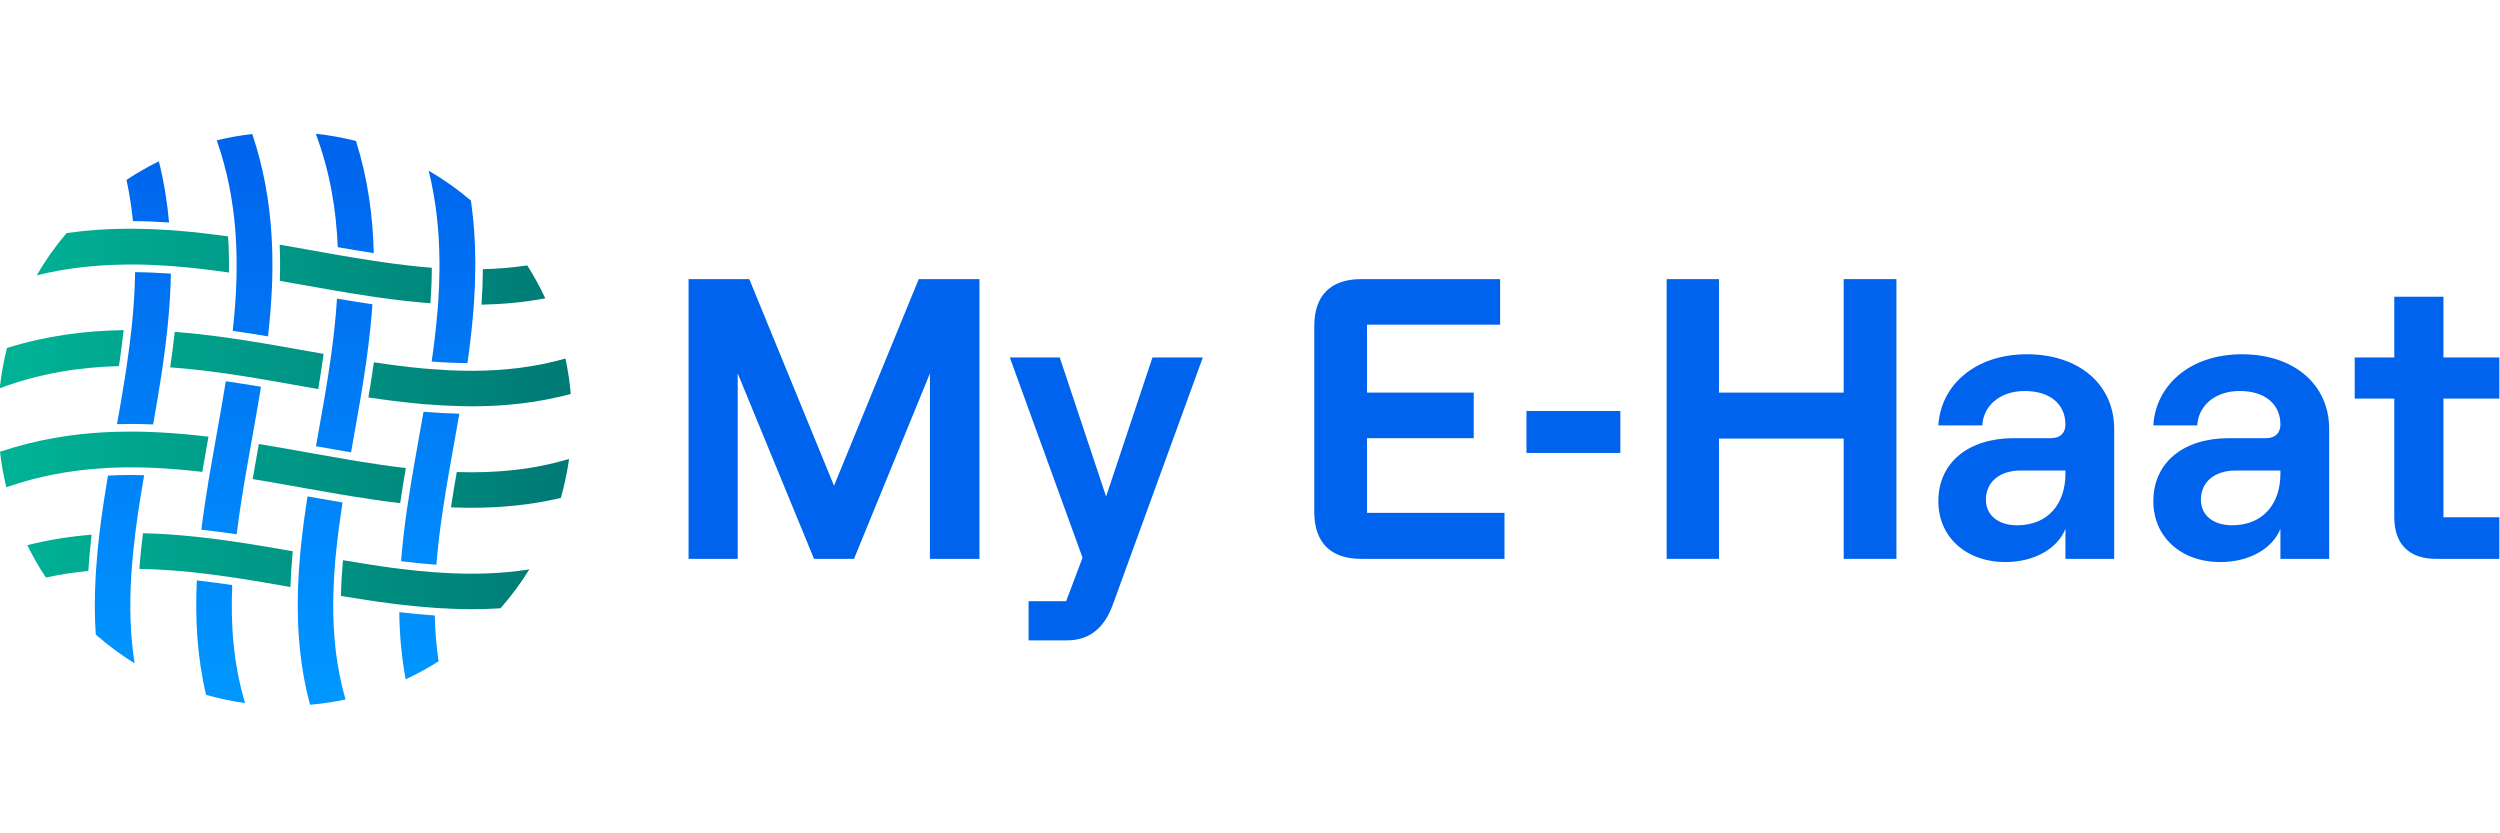
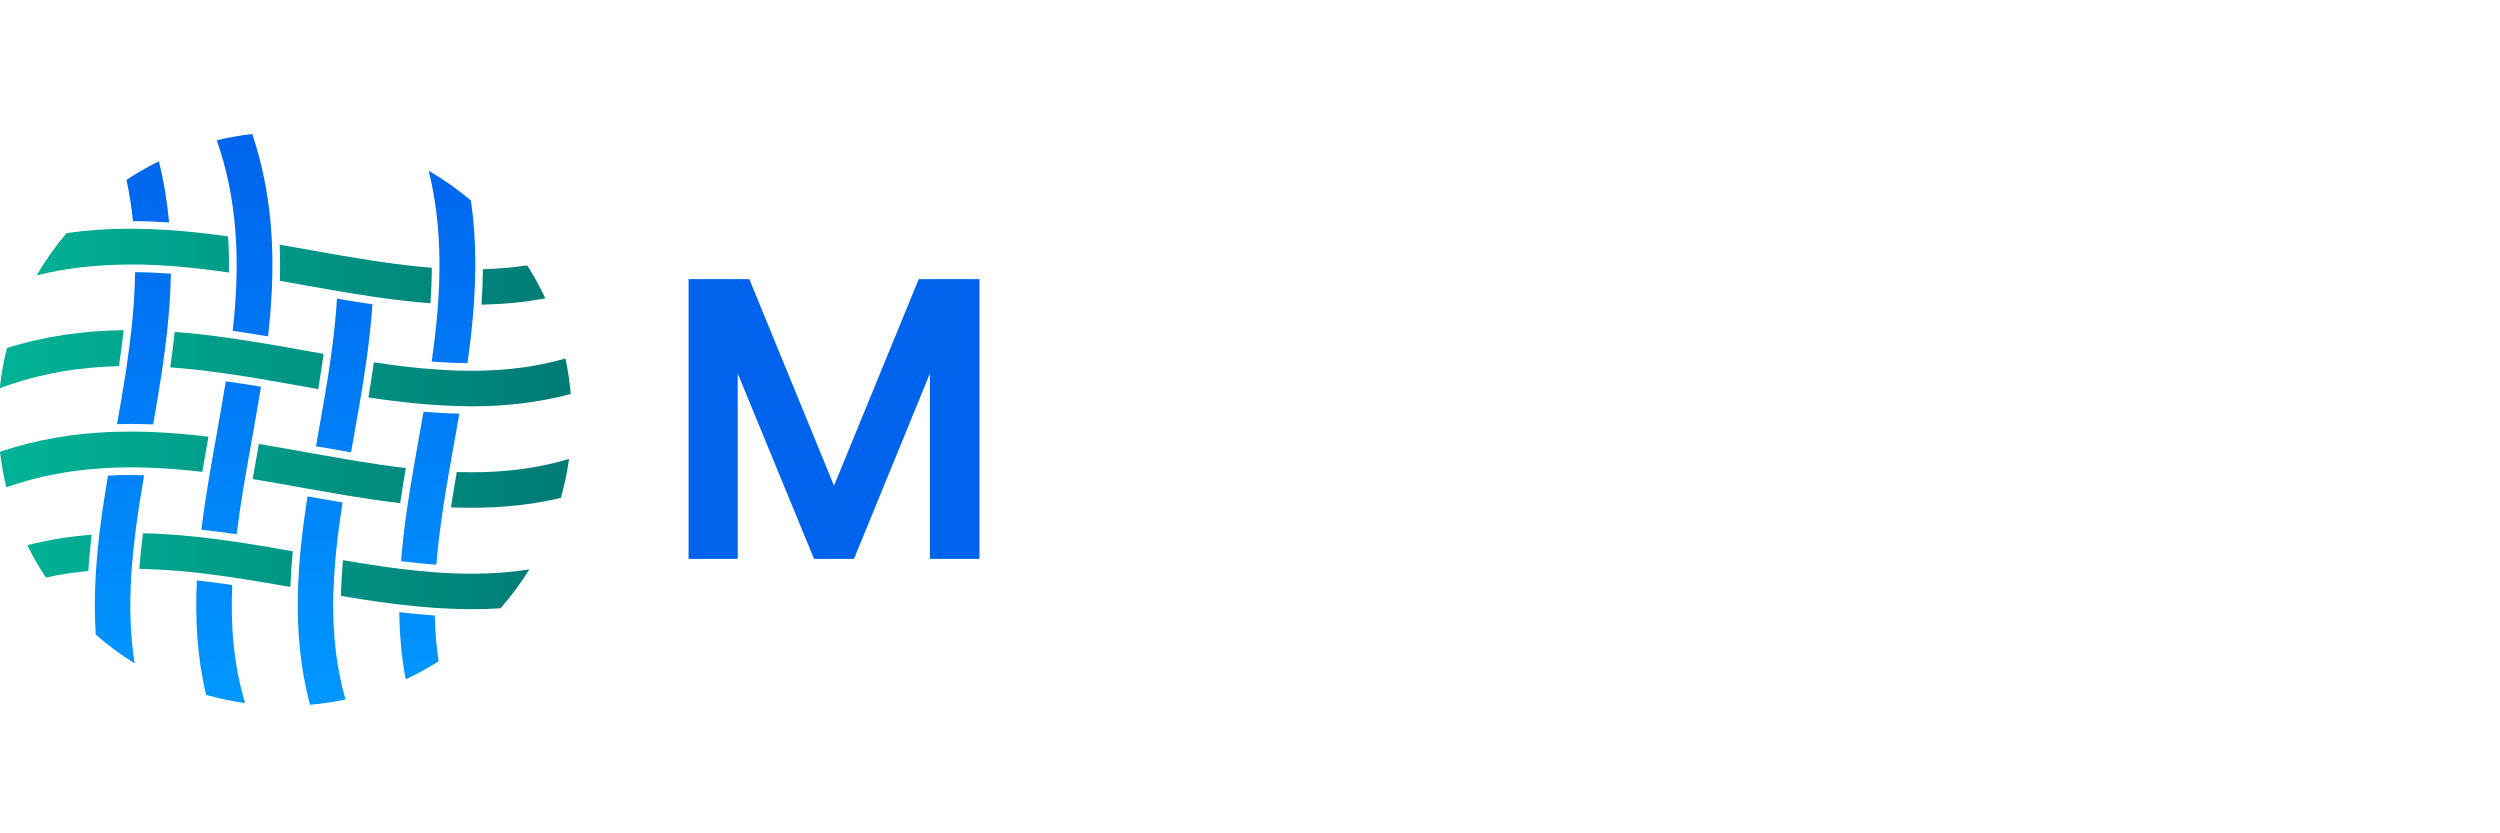
<svg xmlns="http://www.w3.org/2000/svg" viewBox="0 0 200 66.667" height="66.667" width="200" xml:space="preserve" id="svg2" version="1.1">
  <defs id="defs6">
    <linearGradient id="linearGradient30" spreadMethod="pad" gradientTransform="matrix(31.28,0,0,31.28,1.516,14.922)" gradientUnits="userSpaceOnUse" y2="0" x2="1" y1="0" x1="0">
      <stop id="stop24" offset="0" style="stop-opacity:1;stop-color:#00b195" />
      <stop id="stop26" offset="0.001" style="stop-opacity:1;stop-color:#00b195" />
      <stop id="stop28" offset="1" style="stop-opacity:1;stop-color:#007c76" />
    </linearGradient>
    <linearGradient id="linearGradient52" spreadMethod="pad" gradientTransform="matrix(31.28,0,0,31.28,1.516,16.639)" gradientUnits="userSpaceOnUse" y2="0" x2="1" y1="0" x1="0">
      <stop id="stop46" offset="0" style="stop-opacity:1;stop-color:#00b195" />
      <stop id="stop48" offset="0.001" style="stop-opacity:1;stop-color:#00b195" />
      <stop id="stop50" offset="1" style="stop-opacity:1;stop-color:#007c76" />
    </linearGradient>
    <linearGradient id="linearGradient74" spreadMethod="pad" gradientTransform="matrix(31.28,0,0,31.28,1.516,21.005)" gradientUnits="userSpaceOnUse" y2="0" x2="1" y1="0" x1="0">
      <stop id="stop68" offset="0" style="stop-opacity:1;stop-color:#00b195" />
      <stop id="stop70" offset="0.001" style="stop-opacity:1;stop-color:#00b195" />
      <stop id="stop72" offset="1" style="stop-opacity:1;stop-color:#007c76" />
    </linearGradient>
    <linearGradient id="linearGradient96" spreadMethod="pad" gradientTransform="matrix(31.28,0,0,31.28,1.516,28.456)" gradientUnits="userSpaceOnUse" y2="0" x2="1" y1="0" x1="0">
      <stop id="stop90" offset="0" style="stop-opacity:1;stop-color:#00b195" />
      <stop id="stop92" offset="0.001" style="stop-opacity:1;stop-color:#00b195" />
      <stop id="stop94" offset="1" style="stop-opacity:1;stop-color:#007c76" />
    </linearGradient>
    <linearGradient id="linearGradient118" spreadMethod="pad" gradientTransform="matrix(31.28,0,0,31.28,1.516,32.907)" gradientUnits="userSpaceOnUse" y2="0" x2="1" y1="0" x1="0">
      <stop id="stop112" offset="0" style="stop-opacity:1;stop-color:#00b195" />
      <stop id="stop114" offset="0.001" style="stop-opacity:1;stop-color:#00b195" />
      <stop id="stop116" offset="1" style="stop-opacity:1;stop-color:#007c76" />
    </linearGradient>
    <linearGradient id="linearGradient140" spreadMethod="pad" gradientTransform="matrix(31.28,0,0,31.28,1.516,22.441)" gradientUnits="userSpaceOnUse" y2="0" x2="1" y1="0" x1="0">
      <stop id="stop134" offset="0" style="stop-opacity:1;stop-color:#00b195" />
      <stop id="stop136" offset="0.001" style="stop-opacity:1;stop-color:#00b195" />
      <stop id="stop138" offset="1" style="stop-opacity:1;stop-color:#007c76" />
    </linearGradient>
    <linearGradient id="linearGradient162" spreadMethod="pad" gradientTransform="matrix(31.28,0,0,31.28,1.516,34.888)" gradientUnits="userSpaceOnUse" y2="0" x2="1" y1="0" x1="0">
      <stop id="stop156" offset="0" style="stop-opacity:1;stop-color:#00b195" />
      <stop id="stop158" offset="0.001" style="stop-opacity:1;stop-color:#00b195" />
      <stop id="stop160" offset="1" style="stop-opacity:1;stop-color:#007c76" />
    </linearGradient>
    <linearGradient id="linearGradient184" spreadMethod="pad" gradientTransform="matrix(31.28,0,0,31.28,1.516,16.397)" gradientUnits="userSpaceOnUse" y2="0" x2="1" y1="0" x1="0">
      <stop id="stop178" offset="0" style="stop-opacity:1;stop-color:#00b195" />
      <stop id="stop180" offset="0.001" style="stop-opacity:1;stop-color:#00b195" />
      <stop id="stop182" offset="1" style="stop-opacity:1;stop-color:#007c76" />
    </linearGradient>
    <linearGradient id="linearGradient206" spreadMethod="pad" gradientTransform="matrix(31.28,0,0,31.28,1.516,28.378)" gradientUnits="userSpaceOnUse" y2="0" x2="1" y1="0" x1="0">
      <stop id="stop200" offset="0" style="stop-opacity:1;stop-color:#00b195" />
      <stop id="stop202" offset="0.001" style="stop-opacity:1;stop-color:#00b195" />
      <stop id="stop204" offset="1" style="stop-opacity:1;stop-color:#007c76" />
    </linearGradient>
    <linearGradient id="linearGradient228" spreadMethod="pad" gradientTransform="matrix(31.28,0,0,31.28,1.516,21.591)" gradientUnits="userSpaceOnUse" y2="0" x2="1" y1="0" x1="0">
      <stop id="stop222" offset="0" style="stop-opacity:1;stop-color:#00b195" />
      <stop id="stop224" offset="0.001" style="stop-opacity:1;stop-color:#00b195" />
      <stop id="stop226" offset="1" style="stop-opacity:1;stop-color:#007c76" />
    </linearGradient>
    <linearGradient id="linearGradient250" spreadMethod="pad" gradientTransform="matrix(31.28,0,0,31.28,1.516,33.572)" gradientUnits="userSpaceOnUse" y2="0" x2="1" y1="0" x1="0">
      <stop id="stop244" offset="0" style="stop-opacity:1;stop-color:#00b195" />
      <stop id="stop246" offset="0.001" style="stop-opacity:1;stop-color:#00b195" />
      <stop id="stop248" offset="1" style="stop-opacity:1;stop-color:#007c76" />
    </linearGradient>
    <linearGradient id="linearGradient272" spreadMethod="pad" gradientTransform="matrix(31.28,0,0,31.28,1.516,27.062)" gradientUnits="userSpaceOnUse" y2="0" x2="1" y1="0" x1="0">
      <stop id="stop266" offset="0" style="stop-opacity:1;stop-color:#00b195" />
      <stop id="stop268" offset="0.001" style="stop-opacity:1;stop-color:#00b195" />
      <stop id="stop270" offset="1" style="stop-opacity:1;stop-color:#007c76" />
    </linearGradient>
    <linearGradient id="linearGradient294" spreadMethod="pad" gradientTransform="matrix(0,-33.678,33.678,0,8.869,42.36)" gradientUnits="userSpaceOnUse" y2="0" x2="1" y1="0" x1="0">
      <stop id="stop288" offset="0" style="stop-opacity:1;stop-color:#0063ed" />
      <stop id="stop290" offset="0.005" style="stop-opacity:1;stop-color:#0063ed" />
      <stop id="stop292" offset="1" style="stop-opacity:1;stop-color:#0096ff" />
    </linearGradient>
    <linearGradient id="linearGradient316" spreadMethod="pad" gradientTransform="matrix(0,-33.678,33.678,0,8.639,42.36)" gradientUnits="userSpaceOnUse" y2="0" x2="1" y1="0" x1="0">
      <stop id="stop310" offset="0" style="stop-opacity:1;stop-color:#0063ed" />
      <stop id="stop312" offset="0.005" style="stop-opacity:1;stop-color:#0063ed" />
      <stop id="stop314" offset="1" style="stop-opacity:1;stop-color:#0096ff" />
    </linearGradient>
    <linearGradient id="linearGradient338" spreadMethod="pad" gradientTransform="matrix(0,-33.678,33.678,0,7.16,42.36)" gradientUnits="userSpaceOnUse" y2="0" x2="1" y1="0" x1="0">
      <stop id="stop332" offset="0" style="stop-opacity:1;stop-color:#0063ed" />
      <stop id="stop334" offset="0.005" style="stop-opacity:1;stop-color:#0063ed" />
      <stop id="stop336" offset="1" style="stop-opacity:1;stop-color:#0096ff" />
    </linearGradient>
    <linearGradient id="linearGradient360" spreadMethod="pad" gradientTransform="matrix(0,-33.678,33.678,0,13.874,42.36)" gradientUnits="userSpaceOnUse" y2="0" x2="1" y1="0" x1="0">
      <stop id="stop354" offset="0" style="stop-opacity:1;stop-color:#0063ed" />
      <stop id="stop356" offset="0.005" style="stop-opacity:1;stop-color:#0063ed" />
      <stop id="stop358" offset="1" style="stop-opacity:1;stop-color:#0096ff" />
    </linearGradient>
    <linearGradient id="linearGradient382" spreadMethod="pad" gradientTransform="matrix(0,-33.678,33.678,0,13.207,42.36)" gradientUnits="userSpaceOnUse" y2="0" x2="1" y1="0" x1="0">
      <stop id="stop376" offset="0" style="stop-opacity:1;stop-color:#0063ed" />
      <stop id="stop378" offset="0.005" style="stop-opacity:1;stop-color:#0063ed" />
      <stop id="stop380" offset="1" style="stop-opacity:1;stop-color:#0096ff" />
    </linearGradient>
    <linearGradient id="linearGradient404" spreadMethod="pad" gradientTransform="matrix(0,-33.678,33.678,0,14.683,42.36)" gradientUnits="userSpaceOnUse" y2="0" x2="1" y1="0" x1="0">
      <stop id="stop398" offset="0" style="stop-opacity:1;stop-color:#0063ed" />
      <stop id="stop400" offset="0.005" style="stop-opacity:1;stop-color:#0063ed" />
      <stop id="stop402" offset="1" style="stop-opacity:1;stop-color:#0096ff" />
    </linearGradient>
    <linearGradient id="linearGradient426" spreadMethod="pad" gradientTransform="matrix(0,-33.678,33.678,0,20.691,42.36)" gradientUnits="userSpaceOnUse" y2="0" x2="1" y1="0" x1="0">
      <stop id="stop420" offset="0" style="stop-opacity:1;stop-color:#0063ed" />
      <stop id="stop422" offset="0.005" style="stop-opacity:1;stop-color:#0063ed" />
      <stop id="stop424" offset="1" style="stop-opacity:1;stop-color:#0096ff" />
    </linearGradient>
    <linearGradient id="linearGradient448" spreadMethod="pad" gradientTransform="matrix(0,-33.678,33.678,0,20.657,42.36)" gradientUnits="userSpaceOnUse" y2="0" x2="1" y1="0" x1="0">
      <stop id="stop442" offset="0" style="stop-opacity:1;stop-color:#0063ed" />
      <stop id="stop444" offset="0.005" style="stop-opacity:1;stop-color:#0063ed" />
      <stop id="stop446" offset="1" style="stop-opacity:1;stop-color:#0096ff" />
    </linearGradient>
    <linearGradient id="linearGradient470" spreadMethod="pad" gradientTransform="matrix(0,-33.678,33.678,0,19.284,42.36)" gradientUnits="userSpaceOnUse" y2="0" x2="1" y1="0" x1="0">
      <stop id="stop464" offset="0" style="stop-opacity:1;stop-color:#0063ed" />
      <stop id="stop466" offset="0.005" style="stop-opacity:1;stop-color:#0063ed" />
      <stop id="stop468" offset="1" style="stop-opacity:1;stop-color:#0096ff" />
    </linearGradient>
    <linearGradient id="linearGradient492" spreadMethod="pad" gradientTransform="matrix(0,-33.678,33.678,0,25.143,42.36)" gradientUnits="userSpaceOnUse" y2="0" x2="1" y1="0" x1="0">
      <stop id="stop486" offset="0" style="stop-opacity:1;stop-color:#0063ed" />
      <stop id="stop488" offset="0.005" style="stop-opacity:1;stop-color:#0063ed" />
      <stop id="stop490" offset="1" style="stop-opacity:1;stop-color:#0096ff" />
    </linearGradient>
    <linearGradient id="linearGradient514" spreadMethod="pad" gradientTransform="matrix(0,-33.678,33.678,0,25.818,42.36)" gradientUnits="userSpaceOnUse" y2="0" x2="1" y1="0" x1="0">
      <stop id="stop508" offset="0" style="stop-opacity:1;stop-color:#0063ed" />
      <stop id="stop510" offset="0.005" style="stop-opacity:1;stop-color:#0063ed" />
      <stop id="stop512" offset="1" style="stop-opacity:1;stop-color:#0096ff" />
    </linearGradient>
    <linearGradient id="linearGradient536" spreadMethod="pad" gradientTransform="matrix(0,-33.678,33.678,0,27.127,42.36)" gradientUnits="userSpaceOnUse" y2="0" x2="1" y1="0" x1="0">
      <stop id="stop530" offset="0" style="stop-opacity:1;stop-color:#0063ed" />
      <stop id="stop532" offset="0.005" style="stop-opacity:1;stop-color:#0063ed" />
      <stop id="stop534" offset="1" style="stop-opacity:1;stop-color:#0096ff" />
    </linearGradient>
    <clipPath id="clipPath550" clipPathUnits="userSpaceOnUse">
-       <path id="path548" d="M 0,50 H 150 V 0 H 0 Z" />
-     </clipPath>
+       </clipPath>
  </defs>
  <g transform="matrix(1.333,0,0,-1.333,0,66.667)" id="g10">
    <g id="g12">
      <g id="g14">
        <g id="g20">
          <g id="g22">
            <path id="path32" style="fill:url(#linearGradient30);stroke:none" d="m 20.462,14.248 c 1.008,-0.171 2.021,-0.327 3.035,-0.456 v 0 c 0.153,-0.02 0.306,-0.039 0.459,-0.057 v 0 c 0.709,-0.084 1.417,-0.153 2.128,-0.202 v 0 c 0.152,-0.01 0.305,-0.019 0.457,-0.027 v 0 c 0.584,-0.032 1.168,-0.055 1.752,-0.055 v 0 c 0.582,0 1.164,0.018 1.746,0.056 v 0 c 0.638,0.727 1.219,1.507 1.729,2.334 v 0 c -1.701,-0.27 -3.418,-0.309 -5.157,-0.207 v 0 c -0.152,0.008 -0.304,0.017 -0.456,0.028 v 0 c -0.703,0.05 -1.41,0.123 -2.12,0.211 v 0 c -0.153,0.019 -0.305,0.036 -0.456,0.057 v 0 c -0.991,0.131 -1.99,0.292 -2.997,0.464 v 0 c -0.063,-0.72 -0.104,-1.435 -0.12,-2.146" />
          </g>
        </g>
      </g>
    </g>
    <g id="g34">
      <g id="g36">
        <g id="g42">
          <g id="g44">
            <path id="path54" style="fill:url(#linearGradient52);stroke:none" d="m 1.638,17.296 c 0.33,-0.674 0.703,-1.323 1.116,-1.944 v 0 c 0.849,0.186 1.698,0.312 2.547,0.396 v 0 c 0.046,0.727 0.114,1.454 0.199,2.177 v 0 C 4.219,17.819 2.932,17.622 1.638,17.296" />
          </g>
        </g>
      </g>
    </g>
    <g id="g56">
      <g id="g58">
        <g id="g64">
          <g id="g66">
            <path id="path76" style="fill:url(#linearGradient74);stroke:none" d="m 27.412,21.683 c -0.124,-0.712 -0.241,-1.418 -0.348,-2.118 v 0 c 0.409,-0.016 0.819,-0.026 1.229,-0.026 v 0 c 1.79,0 3.581,0.168 5.365,0.591 v 0 c 0.217,0.761 0.384,1.542 0.495,2.341 v 0 C 31.935,21.805 29.692,21.61 27.412,21.683" />
          </g>
        </g>
      </g>
    </g>
    <g id="g78">
      <g id="g80">
        <g id="g86">
          <g id="g88">
            <path id="path98" style="fill:url(#linearGradient96);stroke:none" d="M 0.418,29.128 C 0.23,28.384 0.089,27.622 0,26.843 v 0 -0.124 c 2.382,0.888 4.766,1.26 7.139,1.322 v 0 c 0.107,0.717 0.202,1.437 0.282,2.158 v 0 C 5.111,30.167 2.777,29.867 0.418,29.128" />
          </g>
        </g>
      </g>
    </g>
    <g id="g100">
      <g id="g102">
        <g id="g108">
          <g id="g110">
            <path id="path120" style="fill:url(#linearGradient118);stroke:none" d="m 28.981,33.857 c -0.007,-0.713 -0.036,-1.423 -0.085,-2.13 v 0 c 1.277,0.028 2.555,0.141 3.83,0.381 v 0 c -0.318,0.685 -0.681,1.345 -1.082,1.978 v 0 C 30.76,33.952 29.873,33.881 28.981,33.857" />
          </g>
        </g>
      </g>
    </g>
    <g id="g122">
      <g id="g124">
        <g id="g130">
          <g id="g132">
            <path id="path142" style="fill:url(#linearGradient140);stroke:none" d="M 6.941,24.098 C 6.785,24.093 6.628,24.089 6.473,24.081 v 0 C 4.335,23.981 2.178,23.632 0,22.901 v 0 c 0.083,-0.724 0.211,-1.435 0.38,-2.13 v 0 c 1.903,0.666 3.809,1.01 5.709,1.135 v 0 c 0.156,0.011 0.313,0.021 0.469,0.028 v 0 c 0.725,0.035 1.449,0.039 2.172,0.019 v 0 c 0.154,-0.005 0.308,-0.011 0.462,-0.017 v 0 c 0.985,-0.043 1.969,-0.128 2.949,-0.243 v 0 c 0.12,0.706 0.245,1.41 0.371,2.111 v 0 c -0.977,0.118 -1.957,0.209 -2.941,0.261 v 0 c -0.154,0.007 -0.308,0.014 -0.462,0.02 v 0 c -0.426,0.017 -0.851,0.026 -1.278,0.026 v 0 c -0.296,0 -0.593,-0.004 -0.89,-0.013" />
          </g>
        </g>
      </g>
    </g>
    <g id="g144">
      <g id="g146">
        <g id="g152">
          <g id="g154">
            <path id="path164" style="fill:url(#linearGradient162);stroke:none" d="M 7.565,36.286 C 6.382,36.275 5.192,36.197 3.995,36.024 v 0 C 3.325,35.237 2.724,34.389 2.202,33.489 v 0 c 1.82,0.451 3.638,0.633 5.451,0.647 v 0 c 0.152,10e-4 0.305,0.004 0.458,0.003 v 0 c 0.718,-0.006 1.434,-0.038 2.15,-0.089 v 0 c 0.153,-0.012 0.306,-0.026 0.459,-0.039 v 0 c 1.01,-0.085 2.017,-0.209 3.019,-0.355 v 0 c 0.011,0.723 -0.004,1.446 -0.051,2.168 v 0 c -1.008,0.143 -2.02,0.262 -3.037,0.344 v 0 c -0.154,0.012 -0.309,0.024 -0.464,0.034 v 0 C 9.47,36.252 8.749,36.28 8.025,36.285 v 0 c -0.106,0.001 -0.212,0.001 -0.318,0.001 v 0 c -0.048,0 -0.095,0 -0.142,0" />
          </g>
        </g>
      </g>
    </g>
    <g id="g166">
      <g id="g168">
        <g id="g174">
          <g id="g176">
            <path id="path186" style="fill:url(#linearGradient184);stroke:none" d="m 8.361,15.87 c 1.012,-0.017 2.021,-0.082 3.026,-0.184 v 0 c 0.152,-0.015 0.304,-0.033 0.456,-0.049 v 0 c 0.707,-0.079 1.412,-0.172 2.116,-0.277 v 0 c 0.152,-0.023 0.303,-0.045 0.455,-0.068 v 0 c 1.009,-0.157 2.014,-0.332 3.014,-0.51 v 0 c 0.026,0.716 0.075,1.432 0.142,2.144 v 0 c -0.986,0.176 -1.977,0.346 -2.972,0.5 v 0 c -0.151,0.023 -0.302,0.046 -0.454,0.068 v 0 c -0.702,0.105 -1.405,0.197 -2.112,0.277 v 0 c -0.152,0.017 -0.303,0.032 -0.455,0.047 v 0 c -0.995,0.102 -1.993,0.169 -2.996,0.194 v 0 C 8.491,17.293 8.414,16.579 8.361,15.87" />
          </g>
        </g>
      </g>
    </g>
    <g id="g188">
      <g id="g190">
        <g id="g196">
          <g id="g198">
            <path id="path208" style="fill:url(#linearGradient206);stroke:none" d="m 10.215,27.965 c 0.988,-0.071 1.973,-0.181 2.955,-0.315 v 0 c 0.151,-0.021 0.302,-0.042 0.453,-0.063 v 0 c 0.706,-0.102 1.41,-0.214 2.111,-0.333 v 0 c 0.151,-0.025 0.301,-0.052 0.452,-0.078 v 0 c 0.637,-0.109 1.272,-0.223 1.905,-0.336 v 0 c 0.336,-0.061 0.671,-0.12 1.008,-0.179 v 0 c 0.116,0.702 0.226,1.405 0.323,2.112 v 0 c -0.318,0.056 -0.635,0.112 -0.954,0.17 v 0 c -0.659,0.118 -1.32,0.236 -1.984,0.351 v 0 c -0.151,0.025 -0.302,0.051 -0.453,0.077 v 0 c -0.703,0.118 -1.407,0.232 -2.115,0.334 v 0 c -0.151,0.022 -0.303,0.044 -0.454,0.064 v 0 c -0.987,0.137 -1.98,0.25 -2.976,0.326 v 0 c -0.077,-0.714 -0.168,-1.424 -0.271,-2.13" />
          </g>
        </g>
      </g>
    </g>
    <g id="g210">
      <g id="g212">
        <g id="g218">
          <g id="g220">
            <path id="path230" style="fill:url(#linearGradient228);stroke:none" d="m 15.163,21.261 c 0.974,-0.161 1.945,-0.333 2.911,-0.506 v 0 c 0.006,-10e-4 0.011,-0.003 0.017,-0.004 v 0 c 0.145,-0.025 0.29,-0.051 0.434,-0.077 v 0 c 0.699,-0.124 1.4,-0.248 2.104,-0.366 v 0 c 0.15,-0.027 0.301,-0.049 0.452,-0.074 v 0 c 0.975,-0.159 1.955,-0.303 2.936,-0.418 v 0 c 0.105,0.704 0.219,1.406 0.339,2.105 v 0 c -0.965,0.114 -1.937,0.257 -2.917,0.417 v 0 c -0.15,0.025 -0.302,0.051 -0.452,0.076 v 0 c -0.697,0.117 -1.398,0.241 -2.104,0.367 v 0 c -0.139,0.024 -0.276,0.049 -0.415,0.074 v 0 c -0.012,0.002 -0.024,0.004 -0.037,0.006 v 0 c -0.961,0.173 -1.927,0.345 -2.897,0.504 v 0 c -0.127,-0.707 -0.252,-1.408 -0.371,-2.104" />
          </g>
        </g>
      </g>
    </g>
    <g id="g232">
      <g id="g234">
        <g id="g240">
          <g id="g242">
            <path id="path252" style="fill:url(#linearGradient250);stroke:none" d="m 16.784,35.329 c 0.03,-0.726 0.032,-1.449 0.01,-2.171 v 0 c 0.434,-0.076 0.866,-0.152 1.297,-0.23 v 0 c 0.567,-0.101 1.134,-0.201 1.703,-0.301 v 0 c 0.152,-0.026 0.304,-0.052 0.456,-0.078 v 0 c 0.708,-0.121 1.418,-0.235 2.131,-0.34 v 0 c 0.152,-0.022 0.303,-0.044 0.456,-0.066 v 0 c 0.997,-0.138 1.997,-0.254 2.998,-0.33 v 0 c 0.05,0.709 0.078,1.419 0.081,2.13 v 0 c -0.998,0.08 -2.005,0.2 -3.019,0.347 v 0 c -0.153,0.022 -0.306,0.045 -0.459,0.068 v 0 c -0.715,0.108 -1.433,0.227 -2.156,0.352 v 0 c -0.154,0.026 -0.307,0.053 -0.461,0.081 v 0 c -0.449,0.079 -0.9,0.16 -1.353,0.241 v 0 c -0.56,0.1 -1.12,0.199 -1.684,0.297 z" />
          </g>
        </g>
      </g>
    </g>
    <g id="g254">
      <g id="g256">
        <g id="g262">
          <g id="g264">
            <path id="path274" style="fill:url(#linearGradient272);stroke:none" d="m 28.451,27.76 c -0.154,0 -0.309,0 -0.464,0.002 v 0 c -0.711,0.008 -1.426,0.044 -2.145,0.102 v 0 c -0.152,0.013 -0.305,0.023 -0.458,0.037 v 0 c -0.975,0.09 -1.957,0.219 -2.947,0.368 v 0 c -0.1,-0.706 -0.21,-1.408 -0.327,-2.109 v 0 c 0.974,-0.146 1.952,-0.271 2.93,-0.364 v 0 c 0.153,-0.015 0.305,-0.03 0.457,-0.043 v 0 c 0.715,-0.06 1.432,-0.097 2.149,-0.113 v 0 c 0.154,-0.003 0.308,-0.009 0.463,-0.01 v 0 c 0.061,0 0.123,-0.003 0.184,-0.003 v 0 c 1.988,0 3.979,0.208 5.961,0.742 v 0 c -0.063,0.723 -0.168,1.433 -0.318,2.128 v 0 C 32.126,27.978 30.3,27.771 28.451,27.76" />
          </g>
        </g>
      </g>
    </g>
    <g id="g276">
      <g id="g278">
        <g id="g284">
          <g id="g286">
            <path id="path296" style="fill:url(#linearGradient294);stroke:none" d="m 7.591,39.217 c 0.18,-0.825 0.304,-1.65 0.388,-2.474 v 0 c 0.725,-0.003 1.448,-0.034 2.169,-0.082 v 0 c -0.111,1.217 -0.304,2.441 -0.614,3.672 v 0 C 8.86,40.002 8.212,39.629 7.591,39.217" />
          </g>
        </g>
      </g>
    </g>
    <g id="g298">
      <g id="g300">
        <g id="g306">
          <g id="g308">
            <path id="path318" style="fill:url(#linearGradient316);stroke:none" d="M 7.931,30.658 C 7.915,30.505 7.899,30.353 7.882,30.201 v 0 C 7.804,29.482 7.709,28.765 7.603,28.049 v 0 C 7.581,27.896 7.558,27.742 7.535,27.588 v 0 C 7.377,26.572 7.202,25.562 7.022,24.556 v 0 c 0.269,0.007 0.538,0.014 0.812,0.014 v 0 c 0.452,0 0.905,-0.01 1.356,-0.029 v 0 c 0.175,0.993 0.347,1.991 0.499,2.993 v 0 c 0.024,0.154 0.045,0.307 0.068,0.461 v 0 c 0.103,0.708 0.195,1.419 0.272,2.133 v 0 c 0.016,0.15 0.032,0.299 0.047,0.45 v 0 c 0.098,0.999 0.161,2.002 0.179,3.011 v 0 c -0.716,0.052 -1.432,0.083 -2.147,0.089 v 0 C 8.094,32.669 8.031,31.662 7.931,30.658" />
          </g>
        </g>
      </g>
    </g>
    <g id="g320">
      <g id="g322">
        <g id="g328">
          <g id="g330">
            <path id="path340" style="fill:url(#linearGradient338);stroke:none" d="M 6.478,21.468 C 6.309,20.458 6.152,19.444 6.022,18.427 v 0 C 6.002,18.273 5.982,18.119 5.964,17.965 v 0 C 5.879,17.242 5.81,16.517 5.763,15.792 v 0 C 5.752,15.637 5.744,15.481 5.736,15.325 v 0 c -0.06,-1.13 -0.065,-2.261 0.01,-3.394 v 0 c 0.726,-0.639 1.506,-1.218 2.333,-1.729 v 0 c -0.273,1.719 -0.308,3.456 -0.204,5.216 v 0 c 0.01,0.151 0.017,0.302 0.029,0.454 v 0 c 0.052,0.713 0.128,1.43 0.218,2.151 v 0 c 0.019,0.15 0.037,0.301 0.058,0.452 v 0 c 0.133,0.997 0.296,2.002 0.47,3.015 v 0 c -0.261,0.007 -0.522,0.017 -0.783,0.017 v 0 c -0.473,0 -0.933,-0.016 -1.389,-0.039" />
          </g>
        </g>
      </g>
    </g>
    <g id="g342">
      <g id="g344">
        <g id="g350">
          <g id="g352">
            <path id="path362" style="fill:url(#linearGradient360);stroke:none" d="M 13.046,24.197 C 13.027,24.09 13.009,23.985 12.99,23.879 v 0 c -0.008,-0.044 -0.017,-0.088 -0.024,-0.132 v 0 c -0.125,-0.701 -0.25,-1.405 -0.37,-2.109 v 0 C 12.57,21.486 12.544,21.335 12.519,21.182 v 0 C 12.356,20.2 12.207,19.213 12.084,18.225 v 0 c 0.71,-0.079 1.415,-0.174 2.117,-0.278 v 0 c 0.121,0.97 0.269,1.948 0.434,2.933 v 0 c 0.025,0.151 0.05,0.302 0.076,0.454 v 0 c 0.119,0.697 0.244,1.399 0.37,2.105 v 0 c 0.005,0.021 0.008,0.042 0.012,0.064 v 0 c 0.023,0.128 0.046,0.256 0.069,0.385 v 0 c 0.172,0.966 0.344,1.938 0.501,2.913 v 0 c -0.701,0.119 -1.405,0.229 -2.112,0.33 v 0 c -0.157,-0.982 -0.33,-1.961 -0.505,-2.934" />
          </g>
        </g>
      </g>
    </g>
    <g id="g364">
      <g id="g366">
        <g id="g372">
          <g id="g374">
            <path id="path384" style="fill:url(#linearGradient382);stroke:none" d="m 12.367,8.312 c 0.76,-0.216 1.543,-0.384 2.342,-0.495 v 0 c -0.7,2.329 -0.876,4.685 -0.772,7.083 v 0 c -0.705,0.105 -1.414,0.2 -2.123,0.279 v 0 c -0.11,-2.287 0.012,-4.581 0.553,-6.867" />
          </g>
        </g>
      </g>
    </g>
    <g id="g386">
      <g id="g388">
        <g id="g394">
          <g id="g396">
            <path id="path406" style="fill:url(#linearGradient404);stroke:none" d="m 13.01,41.591 c 0.626,-1.79 0.966,-3.581 1.11,-5.368 v 0 c 0.012,-0.155 0.023,-0.31 0.032,-0.465 v 0 c 0.045,-0.724 0.058,-1.446 0.046,-2.168 v 0 c -0.002,-0.154 -0.006,-0.308 -0.011,-0.462 v 0 c -0.032,-0.993 -0.11,-1.983 -0.219,-2.971 v 0 c 0.709,-0.102 1.416,-0.213 2.118,-0.332 v 0 c 0.11,0.979 0.193,1.963 0.235,2.951 v 0 c 0.006,0.154 0.012,0.308 0.016,0.462 v 0 c 0.02,0.722 0.017,1.445 -0.015,2.171 v 0 c -0.007,0.156 -0.015,0.312 -0.025,0.468 v 0 c -0.121,2.013 -0.47,4.043 -1.157,6.093 v 0 c -0.725,-0.082 -1.436,-0.21 -2.13,-0.379" />
          </g>
        </g>
      </g>
    </g>
    <g id="g408">
      <g id="g410">
        <g id="g416">
          <g id="g418">
-             <path id="path428" style="fill:url(#linearGradient426);stroke:none" d="m 18.952,41.985 c 0.849,-2.271 1.229,-4.543 1.317,-6.807 v 0 c 0.727,-0.127 1.448,-0.247 2.162,-0.356 v 0 c -0.051,2.221 -0.355,4.464 -1.066,6.73 v 0 c -0.784,0.2 -1.589,0.345 -2.413,0.433 z" />
-           </g>
+             </g>
        </g>
      </g>
    </g>
    <g id="g430">
      <g id="g432">
        <g id="g438">
          <g id="g440">
            <path id="path450" style="fill:url(#linearGradient448);stroke:none" d="m 19.934,29.147 c -0.02,-0.151 -0.04,-0.302 -0.061,-0.453 v 0 C 19.776,27.987 19.666,27.283 19.55,26.581 v 0 C 19.525,26.43 19.499,26.28 19.474,26.13 v 0 c -0.128,-0.754 -0.262,-1.503 -0.396,-2.251 v 0 C 19.04,23.664 19.001,23.448 18.963,23.232 v 0 c 0.708,-0.127 1.41,-0.251 2.104,-0.368 v 0 c 0.038,0.212 0.076,0.425 0.114,0.639 v 0 c 0.135,0.755 0.271,1.513 0.4,2.276 v 0 c 0.026,0.15 0.051,0.299 0.077,0.451 v 0 c 0.117,0.701 0.227,1.405 0.326,2.11 v 0 c 0.021,0.151 0.042,0.303 0.062,0.454 v 0 c 0.131,0.981 0.237,1.967 0.306,2.957 v 0 c -0.712,0.104 -1.422,0.218 -2.128,0.338 v 0 c -0.061,-0.983 -0.163,-1.964 -0.29,-2.942" />
          </g>
        </g>
      </g>
    </g>
    <g id="g452">
      <g id="g454">
        <g id="g460">
          <g id="g462">
            <path id="path472" style="fill:url(#linearGradient470);stroke:none" d="M 18.07,17.303 C 18.054,17.15 18.036,16.998 18.023,16.846 v 0 c -0.068,-0.714 -0.114,-1.43 -0.138,-2.145 v 0 c -0.006,-0.155 -0.007,-0.31 -0.01,-0.464 v 0 c -0.042,-2.174 0.147,-4.352 0.731,-6.52 v 0 c 0.723,0.063 1.433,0.168 2.129,0.317 v 0 c -0.551,1.922 -0.751,3.862 -0.737,5.829 v 0 c 10e-4,0.155 0.005,0.308 0.008,0.463 v 0 c 0.018,0.712 0.06,1.427 0.123,2.146 v 0 c 0.014,0.152 0.03,0.305 0.046,0.458 v 0 c 0.098,0.967 0.23,1.942 0.383,2.925 v 0 c -0.706,0.118 -1.407,0.242 -2.104,0.367 v 0 c -0.152,-0.97 -0.283,-1.944 -0.384,-2.919" />
          </g>
        </g>
      </g>
    </g>
    <g id="g474">
      <g id="g476">
        <g id="g482">
          <g id="g484">
            <path id="path494" style="fill:url(#linearGradient492);stroke:none" d="m 23.962,13.274 c 0.018,-1.344 0.133,-2.687 0.385,-4.029 v 0 c 0.685,0.318 1.344,0.68 1.977,1.082 v 0 c -0.139,0.91 -0.21,1.827 -0.23,2.747 v 0 c -0.713,0.049 -1.424,0.116 -2.132,0.2 z" />
          </g>
        </g>
      </g>
    </g>
    <g id="g496">
      <g id="g498">
        <g id="g504">
          <g id="g506">
            <path id="path516" style="fill:url(#linearGradient514);stroke:none" d="M 25.166,23.879 C 25.073,23.361 24.981,22.843 24.89,22.323 v 0 c -0.026,-0.151 -0.052,-0.301 -0.078,-0.451 v 0 c -0.121,-0.701 -0.235,-1.405 -0.34,-2.111 v 0 C 24.449,19.61 24.426,19.46 24.404,19.308 v 0 c -0.14,-0.989 -0.256,-1.982 -0.335,-2.977 v 0 c 0.711,-0.088 1.416,-0.161 2.119,-0.21 v 0 c 0.08,0.997 0.202,2.002 0.349,3.015 v 0 c 0.022,0.151 0.044,0.303 0.068,0.455 v 0 c 0.106,0.7 0.223,1.405 0.346,2.113 v 0 c 0.026,0.151 0.053,0.302 0.08,0.453 v 0 c 0.078,0.447 0.158,0.895 0.238,1.346 v 0 c 0.1,0.559 0.201,1.119 0.298,1.682 v 0 c -0.716,0.017 -1.433,0.055 -2.148,0.116 v 0 c -0.084,-0.474 -0.168,-0.949 -0.253,-1.422" />
          </g>
        </g>
      </g>
    </g>
    <g id="g518">
      <g id="g520">
        <g id="g526">
          <g id="g528">
            <path id="path538" style="fill:url(#linearGradient536);stroke:none" d="m 25.727,39.767 c 0.447,-1.8 0.63,-3.6 0.647,-5.393 v 0 c 0.001,-0.154 0.003,-0.308 0.002,-0.461 v 0 c -0.004,-0.71 -0.032,-1.419 -0.082,-2.128 v 0 C 26.283,31.633 26.268,31.481 26.256,31.33 v 0 c -0.084,-1.008 -0.205,-2.014 -0.35,-3.015 v 0 c 0.72,-0.058 1.435,-0.088 2.148,-0.095 v 0 c 0.144,1.008 0.264,2.022 0.347,3.04 v 0 c 0.013,0.152 0.025,0.305 0.035,0.458 v 0 c 0.051,0.707 0.08,1.417 0.086,2.129 v 0 c 0.002,0.153 0.005,0.306 0.004,0.459 v 0 c -0.007,1.217 -0.086,2.439 -0.263,3.669 v 0 c -0.788,0.671 -1.636,1.27 -2.536,1.792 z" />
          </g>
        </g>
      </g>
    </g>
    <g transform="translate(41.324,33.261)" id="g540">
      <path id="path542" style="fill:#0063ed;fill-opacity:1;fill-rule:nonzero;stroke:none" d="M 0,0 H 3.645 L 8.729,-12.399 13.814,0 h 3.645 V -16.788 H 14.485 V -5.66 L 9.929,-16.788 H 7.53 L 2.95,-5.66 V -16.788 H 0 Z" />
    </g>
    <g id="g544">
      <g clip-path="url(#clipPath550)" id="g546">
        <g transform="translate(61.731,13.931)" id="g552">
          <path id="path554" style="fill:#0063ed;fill-opacity:1;fill-rule:nonzero;stroke:none" d="M 0,0 H 2.254 L 3.238,2.614 -1.127,14.629 H 1.87 l 2.782,-8.346 2.782,8.346 h 3.022 L 5.06,-0.192 C 4.628,-1.391 3.837,-2.35 2.302,-2.35 H 0 Z" />
        </g>
        <g transform="translate(78.877,19.279)" id="g556">
          <path id="path558" style="fill:#0063ed;fill-opacity:1;fill-rule:nonzero;stroke:none" d="m 0,0 v 11.176 c 0,1.823 0.983,2.806 2.806,2.806 h 8.346 V 11.248 H 3.165 V 7.171 H 9.569 V 4.437 H 3.165 v -4.485 h 8.25 V -2.806 H 2.806 C 0.983,-2.806 0,-1.823 0,0" />
        </g>
        <path id="path560" style="fill:#0063ed;fill-opacity:1;fill-rule:nonzero;stroke:none" d="m 91.611,25.347 h 5.634 v -2.518 h -5.634 z" />
        <g transform="translate(113.814,33.261)" id="g562">
          <path id="path564" style="fill:#0063ed;fill-opacity:1;fill-rule:nonzero;stroke:none" d="m 0,0 v -16.788 h -3.165 v 7.219 h -7.483 v -7.219 h -3.141 V 0 h 3.141 v -6.811 h 7.483 V 0 Z" />
        </g>
        <g transform="translate(121.055,18.488)" id="g566">
          <path id="path568" style="fill:#0063ed;fill-opacity:1;fill-rule:nonzero;stroke:none" d="M 0,0 C 1.846,0 2.902,1.271 2.902,3.094 V 3.286 H 0.216 C -1.031,3.286 -1.871,2.614 -1.871,1.535 -1.871,0.6 -1.127,0 0,0 m -4.725,1.439 c 0,2.326 1.799,3.789 4.533,3.789 h 2.23 c 0.576,0 0.864,0.336 0.864,0.816 0,1.198 -0.888,2.014 -2.446,2.014 -1.559,0 -2.494,-0.959 -2.542,-2.062 h -2.639 c 0.145,2.398 2.183,4.268 5.325,4.268 3.069,0 5.228,-1.774 5.228,-4.485 V -2.014 H 2.902 v 1.798 c -0.48,-1.199 -1.895,-1.991 -3.597,-1.991 -2.399,0 -4.03,1.535 -4.03,3.646" />
        </g>
        <g transform="translate(133.957,18.488)" id="g570">
          <path id="path572" style="fill:#0063ed;fill-opacity:1;fill-rule:nonzero;stroke:none" d="M 0,0 C 1.846,0 2.902,1.271 2.902,3.094 V 3.286 H 0.216 C -1.031,3.286 -1.87,2.614 -1.87,1.535 -1.87,0.6 -1.127,0 0,0 m -4.725,1.439 c 0,2.326 1.799,3.789 4.533,3.789 h 2.23 c 0.576,0 0.864,0.336 0.864,0.816 0,1.198 -0.888,2.014 -2.446,2.014 -1.559,0 -2.494,-0.959 -2.542,-2.062 h -2.639 c 0.145,2.398 2.183,4.268 5.325,4.268 3.069,0 5.228,-1.774 5.228,-4.485 V -2.014 H 2.902 v 1.798 c -0.48,-1.199 -1.895,-1.991 -3.597,-1.991 -2.399,0 -4.03,1.535 -4.03,3.646" />
        </g>
        <g transform="translate(143.693,18.968)" id="g574">
          <path id="path576" style="fill:#0063ed;fill-opacity:1;fill-rule:nonzero;stroke:none" d="m 0,0 v 7.123 h -2.374 v 2.47 H 0 v 3.645 H 2.95 V 9.593 H 6.307 V 7.123 H 2.95 V 0 H 6.307 V -2.494 H 2.494 C 0.887,-2.494 0,-1.607 0,0" />
        </g>
      </g>
    </g>
  </g>
</svg>